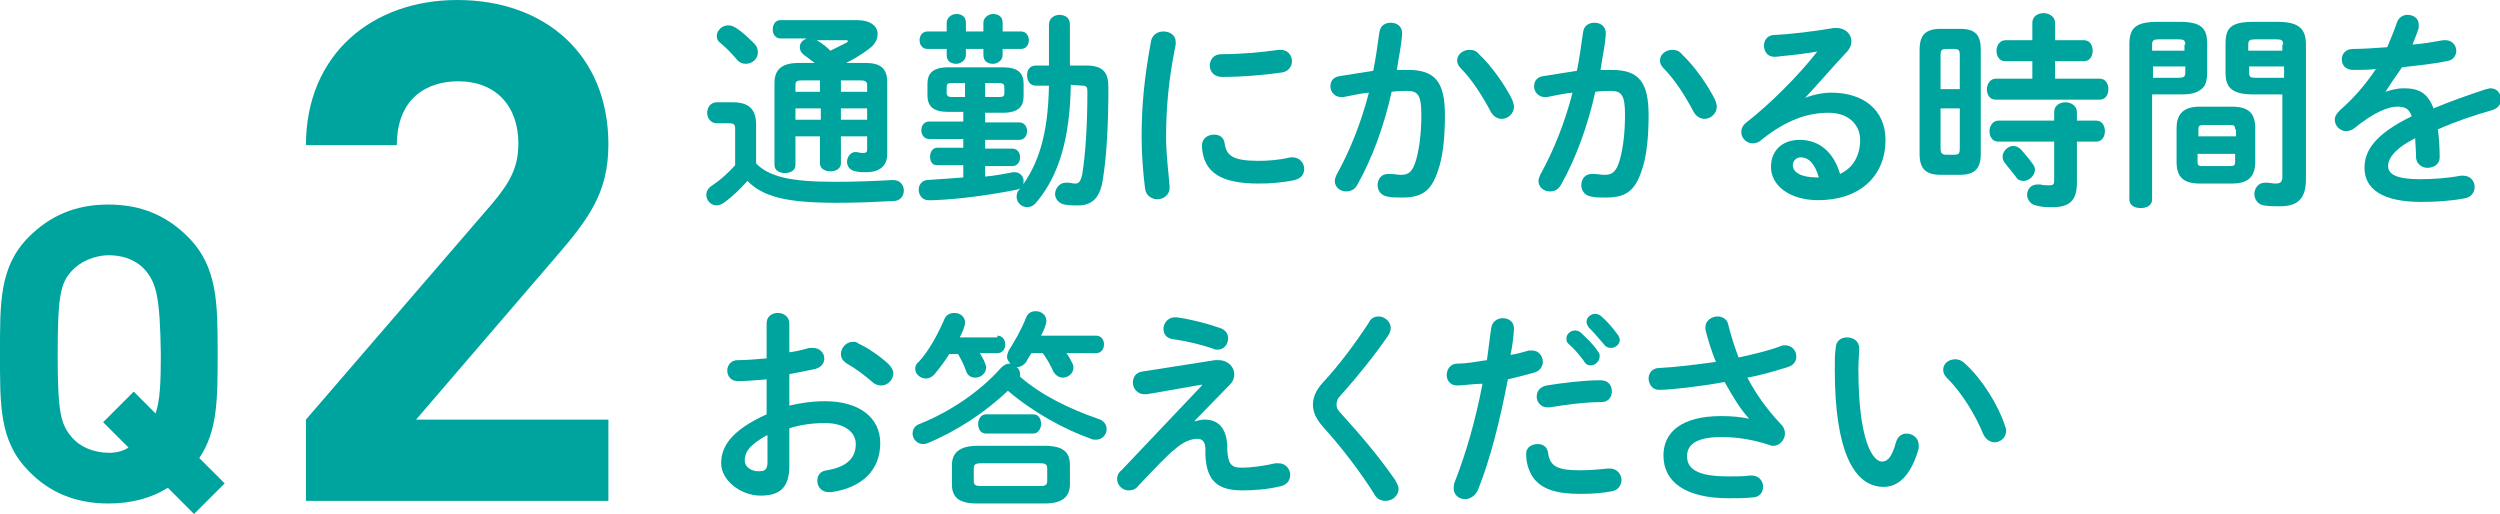
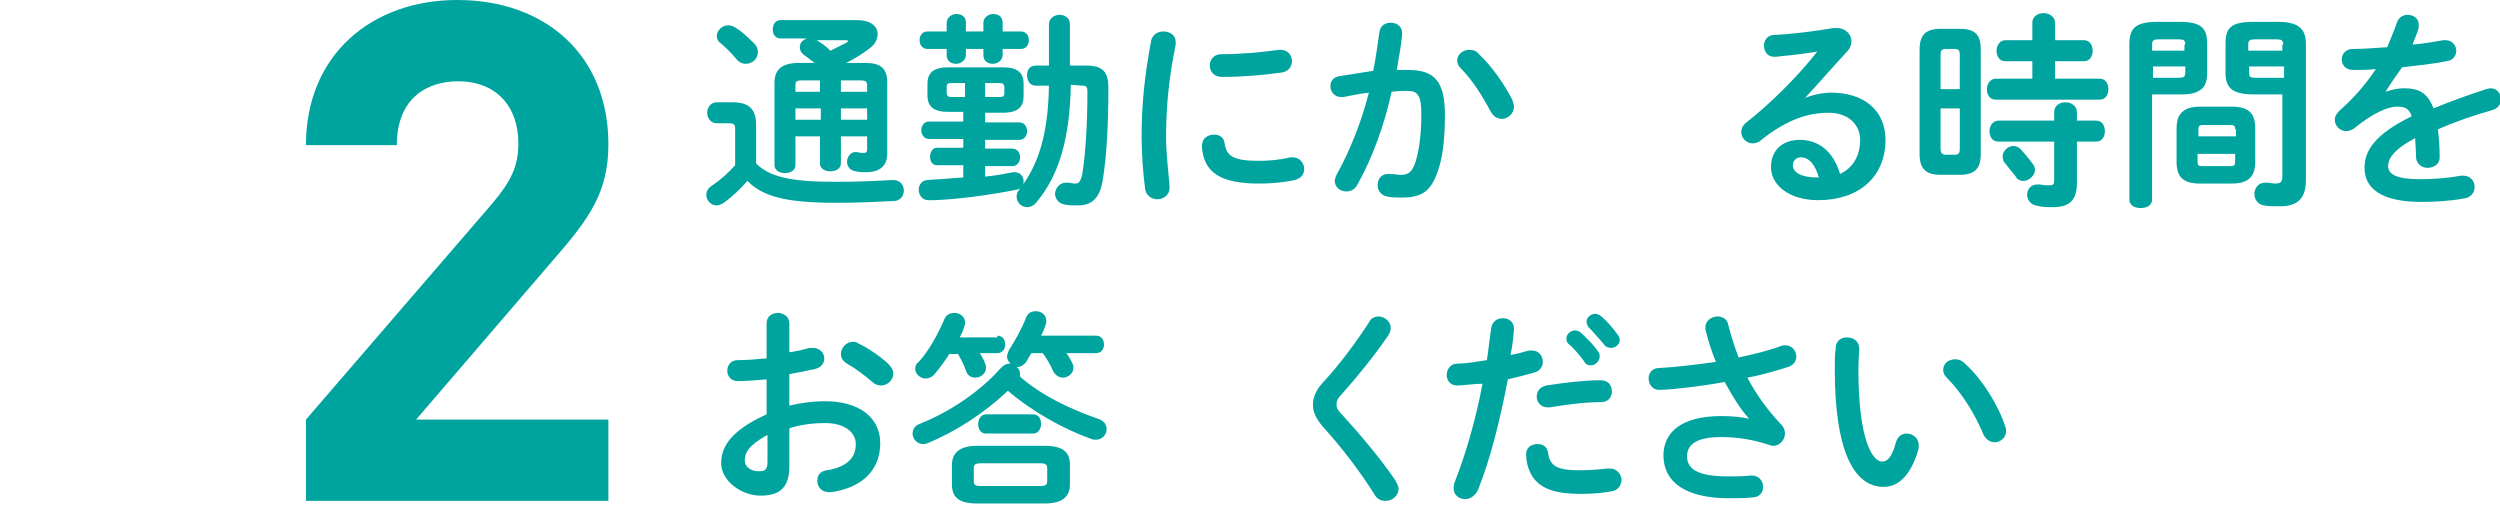
<svg xmlns="http://www.w3.org/2000/svg" version="1.1" id="レイヤー_1" x="0px" y="0px" viewBox="0 0 286 58.8" style="enable-background:new 0 0 286 58.8;" xml:space="preserve">
  <style type="text/css">
	.st0{fill:#00A49F;}
</style>
  <g>
    <g>
      <g>
        <path class="st0" d="M86.5,18.7c1.5,1.5,3.8,2.1,9.1,2.1c2.5,0,4.6-0.1,6.4-0.2h0.2c0.8,0,1.2,0.6,1.2,1.2c0,0.6-0.4,1.2-1.2,1.2     c-1.9,0.1-4,0.2-6.5,0.2c-5.8,0-8.4-0.7-10.2-2.5c-0.8,0.9-1.7,1.8-2.7,2.5c-0.3,0.2-0.6,0.3-0.8,0.3c-0.7,0-1.2-0.6-1.2-1.2     c0-0.4,0.2-0.8,0.7-1.1c0.9-0.6,1.8-1.4,2.6-2.3v-4.2c0-0.4-0.1-0.6-0.7-0.6H82c-0.7,0-1.1-0.6-1.1-1.2c0-0.6,0.4-1.2,1.1-1.2     h1.8c1.9,0,2.7,0.8,2.7,2.6V18.7z M86.3,5c0.3,0.3,0.4,0.6,0.4,1c0,0.7-0.6,1.3-1.4,1.3c-0.4,0-0.8-0.2-1.1-0.6     c-0.6-0.7-1.1-1.2-1.8-1.8C82.1,4.7,82,4.4,82,4.1c0-0.6,0.6-1.2,1.3-1.2c0.3,0,0.6,0.1,0.9,0.3C85,3.7,85.7,4.4,86.3,5z      M96.2,15.6v3.1c0,0.6-0.6,0.9-1.2,0.9c-0.6,0-1.2-0.3-1.2-0.9v-3.1H91v3.3c0,0.6-0.6,0.9-1.2,0.9s-1.2-0.3-1.2-0.9V9.5     c0-1.6,0.9-2.3,2.8-2.3h1.8c-0.4-0.3-0.8-0.6-1.2-0.9c-0.4-0.3-0.5-0.6-0.5-0.9c0-0.5,0.3-0.8,0.8-1h-3c-0.6,0-0.9-0.5-0.9-1     c0-0.6,0.3-1.1,0.9-1.1H98c1.6,0,2.4,0.7,2.4,1.6c0,0.6-0.3,1.2-1,1.7c-0.8,0.6-1.6,1.1-2.6,1.6H99c1.7,0,2.5,0.6,2.5,2.2v8.2     c0,1.4-0.9,2.1-2.4,2.1c-0.4,0-0.8,0-1.2-0.1c-0.7-0.1-1-0.6-1-1.1c0-0.5,0.4-1.1,0.9-1.1H98c0.1,0,0.4,0.1,0.7,0.1     c0.4,0,0.5-0.1,0.5-0.4v-1.5H96.2z M91.7,9.2c-0.5,0-0.7,0.1-0.7,0.5v0.8h2.8V9.2H91.7z M93.9,13.7v-1.3H91v1.3H93.9z M93.1,4.5     c0.2,0,0.3,0.1,0.5,0.2c0.5,0.3,1,0.7,1.4,1.1c0.6-0.3,1.2-0.6,1.8-0.9c0.1-0.1,0.2-0.1,0.2-0.2c0-0.1-0.1-0.1-0.3-0.1H93.1z      M99.2,9.7c0-0.4-0.3-0.5-0.7-0.5h-2.3v1.3h3V9.7z M99.2,12.4h-3v1.3h3V12.4z" />
        <path class="st0" d="M108.5,12.8c-1.7,0-2.4-0.6-2.4-1.9V9.6c0-1.2,0.6-1.9,2.4-1.9h6.2c1.7,0,2.4,0.6,2.4,1.9V11     c0,1.2-0.6,1.9-2.4,1.9h-2v1.1h3.9c0.6,0,0.9,0.5,0.9,1c0,0.5-0.3,1-0.9,1h-3.9v1h3.1c0.6,0,0.9,0.5,0.9,1c0,0.5-0.3,1-0.9,1     h-3.1v1.2c1.1-0.1,2.2-0.3,3.2-0.5c0.1,0,0.2,0,0.2,0c0.6,0,1,0.5,1,1c0,0.5-0.2,0.9-0.8,1c-3,0.6-6.6,1.1-9.5,1.2     c-0.2,0-0.5,0-0.6,0c-0.7,0-1.1-0.6-1.1-1.2c0-0.5,0.3-1,0.9-1.1c1.3-0.1,2.8-0.2,4.2-0.3v-1.4h-3c-0.6,0-0.8-0.5-0.8-1     c0-0.5,0.3-1,0.8-1h3v-1h-3.9c-0.6,0-0.9-0.5-0.9-1c0-0.5,0.3-1,0.9-1h3.9v-1.1H108.5z M108.3,2.6c0-0.6,0.6-1,1.1-1     c0.6,0,1.1,0.3,1.1,1v1h2v-1c0-0.6,0.6-1,1.1-1c0.6,0,1.1,0.3,1.1,1v1h2.1c0.6,0,0.9,0.5,0.9,1c0,0.5-0.3,1-0.9,1h-2.1v0.7     c0,0.6-0.6,1-1.1,1c-0.6,0-1.1-0.3-1.1-1V5.6h-2v0.7c0,0.6-0.6,1-1.1,1c-0.6,0-1.1-0.3-1.1-1V5.6h-2.2c-0.6,0-0.9-0.5-0.9-1     c0-0.5,0.3-1,0.9-1h2.2V2.6z M110.4,11.1V9.5h-1.5c-0.5,0-0.6,0.1-0.6,0.5v0.6c0,0.4,0.2,0.5,0.6,0.5H110.4z M114.3,11.1     c0.5,0,0.6-0.1,0.6-0.5V10c0-0.3-0.1-0.5-0.6-0.5h-1.6v1.6H114.3z M122.5,9.7c-0.1,6-1.3,10.3-3.9,13.4c-0.3,0.4-0.7,0.6-1.1,0.6     c-0.6,0-1.2-0.5-1.2-1.2c0-0.3,0.1-0.6,0.3-0.8c2.2-2.8,3.3-6.3,3.4-11.9l-1.5,0c-0.7,0-1-0.6-1-1.2c0-0.6,0.3-1.1,1-1.1l1.5,0     V2.8c0-0.7,0.6-1.1,1.2-1.1c0.6,0,1.2,0.3,1.2,1.1v4.7l1.7,0h0.2c2,0,2.5,0.9,2.5,2.5c0,4.2-0.2,7.8-0.6,10.3     c-0.3,2.4-1.3,3.2-2.9,3.2c-0.6,0-1,0-1.5-0.1c-0.7-0.1-1.1-0.7-1.1-1.2c0-0.6,0.5-1.3,1.2-1.3c0.1,0,0.2,0,0.3,0     c0.3,0,0.5,0.1,0.8,0.1c0.4,0,0.6-0.2,0.8-1c0.4-2.4,0.6-5.9,0.6-9.6c0-0.4-0.1-0.6-0.6-0.6L122.5,9.7z" />
        <path class="st0" d="M133.1,3.6c0.7,0,1.4,0.4,1.4,1.2c0,0.1,0,0.2,0,0.3c-0.8,3.9-1.1,7.2-1.1,10.6c0,2,0.3,4.2,0.4,5.6     c0,0.1,0,0.1,0,0.2c0,0.8-0.7,1.3-1.4,1.3c-0.6,0-1.3-0.4-1.4-1.2c-0.2-1.5-0.4-3.9-0.4-5.9c0-3.6,0.3-6.8,1.1-11.1     C131.9,3.9,132.5,3.6,133.1,3.6z M144,18.4c1.1,0,2.4-0.1,3.6-0.4c0.1,0,0.2,0,0.3,0c0.8,0,1.3,0.7,1.3,1.3     c0,0.6-0.3,1.1-1.1,1.3c-1.4,0.3-2.8,0.4-4.1,0.4c-4.4,0-6.3-1.3-6.5-4.2v-0.1c0-0.9,0.7-1.3,1.4-1.3c0.6,0,1.1,0.3,1.2,1     C140.3,17.8,141,18.4,144,18.4z M146.5,5.7c0.8,0,1.3,0.6,1.3,1.3c0,0.6-0.4,1.2-1.2,1.3c-2.1,0.3-4.5,0.5-6.8,0.5     c-0.9,0-1.4-0.6-1.4-1.3c0-0.6,0.4-1.3,1.3-1.3c2.2,0,4.5-0.2,6.6-0.5H146.5z" />
        <path class="st0" d="M155.3,21.1c-0.3,0.6-0.8,0.8-1.3,0.8c-0.7,0-1.3-0.5-1.3-1.2c0-0.2,0.1-0.5,0.2-0.7     c1.5-2.7,2.8-5.9,3.7-9.4c-1,0.1-1.9,0.3-2.9,0.5c-0.1,0-0.2,0-0.3,0c-0.7,0-1.2-0.6-1.2-1.2c0-0.6,0.3-1.1,1.1-1.2     c1.2-0.2,2.5-0.4,3.8-0.6c0.3-1.5,0.5-3,0.7-4.4c0.1-0.8,0.7-1.1,1.3-1.1c0.7,0,1.3,0.4,1.3,1.2v0.2c-0.1,1.3-0.4,2.6-0.6,4     c0.5,0,0.9,0,1.3,0c3.1,0,4.2,1.4,4.2,5.2c0,2.3-0.2,4.3-0.6,5.7c-0.8,2.8-1.8,3.7-4.3,3.7c-0.6,0-1.2,0-1.6-0.1     c-0.8-0.1-1.2-0.7-1.2-1.3c0-0.7,0.4-1.3,1.2-1.3c0,0,0.1,0,0.2,0c0.5,0,0.8,0.1,1.3,0.1c0.8,0,1.3-0.3,1.7-1.7     c0.4-1.4,0.6-3.2,0.6-5.2c0-2.2-0.4-2.7-1.6-2.7c-0.5,0-1.1,0-1.8,0.1C158.4,14.2,157,18.1,155.3,21.1z M173,11.4     c0.1,0.3,0.2,0.6,0.2,0.8c0,0.8-0.7,1.4-1.4,1.4c-0.5,0-1-0.3-1.3-0.9c-0.9-1.7-2.1-3.6-3.4-4.9c-0.3-0.3-0.4-0.6-0.4-0.9     c0-0.7,0.7-1.2,1.4-1.2c0.4,0,0.8,0.1,1.1,0.5C170.7,7.6,172.2,9.8,173,11.4z" />
-         <path class="st0" d="M178.6,21.1c-0.3,0.6-0.8,0.8-1.3,0.8c-0.7,0-1.3-0.5-1.3-1.2c0-0.2,0.1-0.5,0.2-0.7     c1.5-2.7,2.8-5.9,3.7-9.4c-1,0.1-1.9,0.3-2.9,0.5c-0.1,0-0.2,0-0.3,0c-0.7,0-1.2-0.6-1.2-1.2c0-0.6,0.3-1.1,1.1-1.2     c1.2-0.2,2.5-0.4,3.8-0.6c0.3-1.5,0.5-3,0.7-4.4c0.1-0.8,0.7-1.1,1.3-1.1c0.7,0,1.3,0.4,1.3,1.2v0.2c-0.1,1.3-0.4,2.6-0.6,4     c0.5,0,0.9,0,1.3,0c3.1,0,4.2,1.4,4.2,5.2c0,2.3-0.2,4.3-0.6,5.7c-0.8,2.8-1.8,3.7-4.3,3.7c-0.6,0-1.2,0-1.6-0.1     c-0.8-0.1-1.2-0.7-1.2-1.3c0-0.7,0.4-1.3,1.2-1.3c0,0,0.1,0,0.2,0c0.5,0,0.8,0.1,1.3,0.1c0.8,0,1.3-0.3,1.7-1.7     c0.4-1.4,0.6-3.2,0.6-5.2c0-2.2-0.4-2.7-1.6-2.7c-0.5,0-1.1,0-1.8,0.1C181.7,14.2,180.3,18.1,178.6,21.1z M196.2,11.4     c0.1,0.3,0.2,0.6,0.2,0.8c0,0.8-0.7,1.4-1.4,1.4c-0.5,0-1-0.3-1.3-0.9c-0.9-1.7-2.1-3.6-3.4-4.9c-0.3-0.3-0.4-0.6-0.4-0.9     c0-0.7,0.7-1.2,1.4-1.2c0.4,0,0.8,0.1,1.1,0.5C193.9,7.6,195.4,9.8,196.2,11.4z" />
        <path class="st0" d="M206.5,11.2c1-0.4,2.1-0.6,3-0.6c3.7,0,6.2,2,6.2,5.4c0,4.2-3,6.9-7.7,6.9c-3.3,0-5.4-1.7-5.4-3.8     c0-1.8,1.2-3.1,3.3-3.1c2.3,0,3.9,1.5,4.6,3.9c1.5-0.7,2.3-2.1,2.3-3.9c0-1.7-1.3-3.1-3.6-3.1c-2.4,0-4.8,0.8-7.7,3.1     c-0.3,0.3-0.7,0.4-1,0.4c-0.7,0-1.3-0.6-1.3-1.3c0-0.4,0.2-0.8,0.6-1.1c2.8-2.2,5.9-5.3,8.1-8.1c-1.2,0.2-2.7,0.4-3.9,0.5     c-0.1,0-0.7,0.1-1,0.1c-0.8,0-1.2-0.6-1.2-1.3c0-0.6,0.4-1.2,1.2-1.2c1.9-0.1,4.5-0.4,6.8-0.8c0.1,0,0.2,0,0.3,0     c1,0,1.7,0.7,1.7,1.5c0,0.4-0.1,0.7-0.4,1.1C209.8,7.5,208,9.6,206.5,11.2L206.5,11.2z M208.1,20.4c-0.4-1.5-1.1-2.4-2.1-2.4     c-0.5,0-0.9,0.4-0.9,0.9c0,0.8,0.9,1.4,2.8,1.4H208.1z" />
        <path class="st0" d="M222,20c-1.7,0-2.4-0.7-2.4-2.4V5.7c0-1.7,0.7-2.4,2.4-2.4h2.2c1.8,0,2.4,0.7,2.4,2.4v11.9     c0,1.7-0.7,2.4-2.4,2.4H222z M224.2,6.3c0-0.5-0.1-0.7-0.6-0.7h-1c-0.5,0-0.6,0.2-0.6,0.7v3.9h2.2V6.3z M223.6,17.7     c0.5,0,0.6-0.2,0.6-0.7v-4.6h-2.2V17c0,0.4,0.1,0.7,0.6,0.7H223.6z M232.5,7h-3.1c-0.7,0-1-0.6-1-1.2c0-0.6,0.4-1.2,1-1.2h3.1v-2     c0-0.7,0.6-1.1,1.3-1.1c0.6,0,1.3,0.4,1.3,1.1v2h3.3c0.7,0,1,0.6,1,1.2c0,0.6-0.3,1.2-1,1.2h-3.3V9h5.1c0.7,0,1,0.6,1,1.2     c0,0.6-0.3,1.2-1,1.2h-11.9c-0.7,0-1-0.6-1-1.2c0-0.6,0.4-1.2,1-1.2h4.2V7z M228.6,16.2c-0.7,0-1-0.6-1-1.2c0-0.6,0.4-1.2,1-1.2     h6.4v-1c0-0.7,0.6-1.1,1.3-1.1c0.6,0,1.3,0.4,1.3,1.1v1h2.2c0.7,0,1,0.6,1,1.2c0,0.6-0.3,1.2-1,1.2h-2.2v4.7     c0,2.1-0.9,2.8-2.8,2.8c-0.7,0-1.2,0-1.9-0.2c-0.6-0.1-1-0.7-1-1.2c0-0.6,0.4-1.2,1.2-1.2c0.1,0,0.2,0,0.3,0     c0.4,0.1,0.6,0.1,1,0.1c0.5,0,0.6-0.1,0.6-0.6v-4.4H228.6z M232.5,18.7c0.2,0.2,0.3,0.5,0.3,0.7c0,0.7-0.7,1.3-1.3,1.3     c-0.3,0-0.7-0.1-0.9-0.5c-0.4-0.5-0.8-1-1.2-1.5c-0.2-0.2-0.3-0.5-0.3-0.8c0-0.6,0.6-1.2,1.2-1.2c0.3,0,0.6,0.1,0.9,0.4     C231.6,17.6,232.1,18.1,232.5,18.7z" />
        <path class="st0" d="M246.2,10.8v12c0,0.7-0.6,1-1.3,1c-0.7,0-1.3-0.3-1.3-1V5.1c0-1.8,0.6-2.6,3.2-2.6h2.6     c2.5,0,3.1,0.8,3.1,2.5v3.3c0,0.7-0.1,1.6-0.8,2c-0.7,0.5-1.6,0.5-2.4,0.5H246.2z M250,5.1c0-0.5-0.2-0.6-0.8-0.6H247     c-0.6,0-0.8,0.1-0.8,0.6v0.7h3.7V5.1z M249.2,8.9c0.6,0,0.8-0.1,0.8-0.6V7.6h-3.7v1.3H249.2z M251.7,21c-2,0-2.7-0.8-2.7-2.5     v-3.8c0-1.7,0.8-2.5,2.7-2.5h3.6c2,0,2.7,0.8,2.7,2.5v3.8c0,1.9-1,2.5-2.7,2.5H251.7z M255.7,14.8c0-0.4-0.1-0.5-0.6-0.5h-3     c-0.5,0-0.6,0.1-0.6,0.5v0.8h4.3V14.8z M255.1,19c0.5,0,0.6-0.1,0.6-0.5v-0.9h-4.3v0.9c0,0.5,0.2,0.5,0.6,0.5H255.1z M257.8,10.8     c-2.5,0-3.2-0.8-3.2-2.5V5c0-1.8,0.6-2.5,3.2-2.5h2.8c2.5,0,3.2,0.9,3.2,2.6v15.4c0,2.3-1,3.1-3,3.1c-0.6,0-1.2,0-1.8-0.1     c-0.7-0.1-1.1-0.7-1.1-1.3c0-0.6,0.4-1.3,1.2-1.3c0.1,0,0.1,0,0.2,0c0.4,0,0.7,0.1,1,0.1c0.6,0,0.8-0.2,0.8-0.8v-9.4H257.8z      M261.2,5.1c0-0.5-0.2-0.6-0.8-0.6H258c-0.6,0-0.8,0.1-0.8,0.6v0.7h3.9V5.1z M261.2,7.6h-3.9v0.7c0,0.5,0.1,0.6,0.8,0.6h3.2V7.6z     " />
        <path class="st0" d="M272.9,10.5c0.6-0.2,1.3-0.4,2.1-0.4c1.7,0,2.7,0.5,3.4,2.3c1.9-0.8,3.9-1.5,6-2.2c0.2,0,0.3-0.1,0.5-0.1     c0.8,0,1.2,0.6,1.2,1.3c0,0.5-0.3,1-1,1.2c-2.1,0.6-4.2,1.3-6.2,2.2c0.1,0.9,0.2,1.9,0.2,3.2c0,0.8-0.7,1.2-1.4,1.2     c-0.6,0-1.2-0.4-1.3-1.1c0-0.9-0.1-1.7-0.1-2.3c-2.5,1.3-3.1,2.4-3.1,3.2c0,0.9,0.9,1.5,3.6,1.5c1.5,0,3.1-0.1,4.7-0.4     c0.1,0,0.2,0,0.3,0c0.8,0,1.3,0.6,1.3,1.3c0,0.6-0.4,1.2-1.2,1.3c-1.6,0.3-3.3,0.4-4.9,0.4c-4.5,0-6.5-1.5-6.5-3.9     c0-1.9,1.1-3.8,5.4-5.9c-0.3-0.9-0.8-1.1-1.7-1.1c-0.9,0-2.6,0.6-4.9,2.5c-0.3,0.2-0.6,0.3-0.9,0.3c-0.7,0-1.3-0.6-1.3-1.3     c0-0.4,0.2-0.7,0.6-1.1c1.5-1.3,2.9-2.9,4.1-4.7c-0.9,0.1-1.8,0.1-2.6,0.1c-0.9,0-1.3-0.6-1.3-1.2c0-0.6,0.4-1.2,1.3-1.2     c1.1,0,2.5-0.1,3.9-0.2c0.4-1,0.8-1.9,1.1-2.8c0.2-0.6,0.7-0.9,1.2-0.9c0.7,0,1.3,0.4,1.3,1.1c0,0.1,0,0.2,0,0.4     c-0.2,0.7-0.5,1.3-0.7,1.9c1.2-0.1,2.4-0.3,3.5-0.5c0.1,0,0.2,0,0.3,0c0.7,0,1.2,0.6,1.2,1.2c0,0.5-0.3,1.1-1.1,1.2     c-1.5,0.3-3.3,0.5-5.1,0.7C274,8.8,273.4,9.7,272.9,10.5L272.9,10.5z" />
        <path class="st0" d="M90.3,46.4c1.3-0.3,2.6-0.5,4.1-0.5c3.8,0,6.3,1.8,6.3,4.8c0,3.1-2.1,5.1-5.6,5.6c-0.1,0-0.2,0-0.3,0     c-0.8,0-1.3-0.6-1.3-1.3c0-0.6,0.3-1.1,1.1-1.2c2.4-0.4,3.3-1.5,3.3-3c0-1.3-1.2-2.4-3.5-2.4c-1.5,0-2.9,0.2-4.1,0.6v4.3     c0,2.5-1.1,3.4-3.3,3.4c-2.2,0-4.5-1.7-4.5-3.7c0-1.8,1-3.7,5.2-5.6v-4c-1.2,0.1-2.4,0.2-3.3,0.2c-0.8,0-1.2-0.6-1.2-1.2     c0-0.6,0.4-1.2,1.2-1.2c1,0,2.1-0.1,3.3-0.2V37c0-0.8,0.6-1.2,1.3-1.2c0.6,0,1.3,0.4,1.3,1.2v3.3c0.8-0.1,1.6-0.3,2.3-0.5     c0.1,0,0.3,0,0.4,0c0.8,0,1.3,0.6,1.3,1.2c0,0.5-0.3,1-1,1.2c-0.9,0.2-1.9,0.4-3,0.6V46.4z M87.7,49.8c-2.1,1.2-2.5,2-2.5,2.9     c0,0.8,0.9,1.3,1.8,1.2c0.7,0,0.8-0.5,0.8-1.1V49.8z M101.6,41.6c0.4,0.4,0.6,0.8,0.6,1.1c0,0.7-0.6,1.4-1.4,1.4     c-0.3,0-0.7-0.1-1-0.4c-0.8-0.7-2-1.6-2.9-2.1c-0.5-0.3-0.7-0.7-0.7-1.1c0-0.7,0.6-1.4,1.4-1.4c0.2,0,0.4,0,0.6,0.2     C99.3,39.8,100.6,40.7,101.6,41.6z" />
        <path class="st0" d="M125.4,38.4c0.6,0,0.9,0.5,0.9,1c0,0.5-0.3,1-0.9,1H122c0.3,0.4,0.5,0.8,0.7,1.2c0.1,0.2,0.1,0.4,0.1,0.5     c0,0.6-0.6,1.1-1.2,1.1c-0.4,0-0.8-0.2-1.1-0.7c-0.3-0.7-0.7-1.4-1.2-2.1h-1.3c-0.2,0.3-0.4,0.6-0.6,1c-0.3,0.4-0.7,0.6-1.1,0.6     h0c0.3,0.2,0.4,0.5,0.4,0.9c0,0.1,0,0.1,0,0.2c2.4,2.1,5.7,3.7,8.9,4.8c0.7,0.2,1,0.7,1,1.2c0,0.6-0.5,1.2-1.2,1.2     c-0.2,0-0.4,0-0.6-0.1c-3.1-1.1-6.7-3.1-9.5-5.5c-2.6,2.5-6,4.7-9.2,6c-0.2,0.1-0.4,0.1-0.5,0.1c-0.7,0-1.2-0.6-1.2-1.2     c0-0.4,0.2-0.9,0.8-1.1c3.5-1.4,6.9-3.7,9.3-6.4c0.3-0.3,0.6-0.5,1-0.5h0.1c-0.2-0.2-0.4-0.5-0.4-0.8c0-0.2,0.1-0.4,0.2-0.7     c0.7-1.1,1.4-2.3,2-3.8c0.2-0.5,0.6-0.7,1.1-0.7c0.6,0,1.2,0.4,1.2,1.1c0,0.1,0,0.3-0.1,0.5c-0.1,0.4-0.3,0.8-0.5,1.2H125.4z      M114.1,38.4c0.6,0,0.9,0.5,0.9,1c0,0.5-0.3,1-0.9,1h-2c0.2,0.4,0.5,0.8,0.6,1.2c0.1,0.2,0.1,0.3,0.1,0.5c0,0.6-0.6,1.1-1.2,1.1     c-0.5,0-0.9-0.2-1.1-0.8c-0.2-0.6-0.5-1.2-0.9-1.9h-1c-0.5,0.8-1.1,1.6-1.6,2.2c-0.3,0.4-0.7,0.6-1.1,0.6c-0.6,0-1.2-0.5-1.2-1.1     c0-0.3,0.1-0.6,0.4-0.8c1.2-1.3,2.2-3.2,2.9-4.8c0.2-0.6,0.7-0.8,1.2-0.8c0.6,0,1.2,0.4,1.2,1.1c0,0.1,0,0.3-0.1,0.5     c-0.1,0.4-0.3,0.8-0.5,1.2H114.1z M111.8,57.6c-2.1,0-2.9-0.7-2.9-2.2v-2.2c0-1.4,0.9-2.2,2.9-2.2h7.7c2.1,0,2.9,0.7,2.9,2.2v2.2     c0,1.8-1.4,2.2-2.9,2.2H111.8z M119,55.6c0.7,0,0.8-0.2,0.8-0.6v-1.4c0-0.4-0.1-0.6-0.8-0.6h-6.8c-0.7,0-0.8,0.2-0.8,0.6V55     c0,0.5,0.2,0.6,0.8,0.6H119z M112.8,49.6c-0.6,0-0.9-0.5-0.9-1.1c0-0.5,0.3-1.1,0.9-1.1h5.4c0.6,0,0.9,0.5,0.9,1.1     c0,0.5-0.3,1.1-0.9,1.1H112.8z" />
-         <path class="st0" d="M139,41.2c0.1,0,0.2,0,0.4,0c1.1,0,1.8,0.8,1.8,1.6c0,0.4-0.1,0.8-0.5,1.2l-4,4.1l0,0.1     c0.4-0.1,0.7-0.2,1.1-0.2c1.6,0,2.5,1,2.6,3l0,0.5c0.1,1.5,0.4,2,1.6,2c1.2,0,2.6-0.2,3.9-0.5c0.1,0,0.3,0,0.4,0     c0.8,0,1.3,0.7,1.3,1.3c0,0.6-0.3,1.1-1,1.3c-1.6,0.4-3.2,0.5-4.5,0.5c-2.8,0-4.1-1.1-4.2-4.1l0-0.6c0-0.9-0.4-1.2-0.9-1.2     c-0.7,0-1.6,0.3-2.6,1.2c-0.9,0.7-2.2,2.1-4.2,4.2c-0.3,0.4-0.7,0.5-1.1,0.5c-0.7,0-1.3-0.6-1.3-1.3c0-0.3,0.1-0.7,0.5-1l9.2-9.7     l0-0.1l-6.3,1.1c-0.1,0-0.2,0-0.3,0c-0.8,0-1.3-0.7-1.3-1.3c0-0.6,0.3-1.2,1.1-1.3L139,41.2z M139.5,37.5c0.7,0.2,1,0.7,1,1.2     c0,0.7-0.5,1.3-1.2,1.3c-0.2,0-0.3,0-0.5-0.1c-1.4-0.5-3.2-0.9-4.6-1.1c-0.8-0.1-1.1-0.6-1.1-1.2c0-0.6,0.5-1.3,1.3-1.3     c0.1,0,0.2,0,0.2,0C136.1,36.5,138.1,37,139.5,37.5z" />
        <path class="st0" d="M157.7,36.2c0.7,0,1.4,0.6,1.4,1.3c0,0.3-0.1,0.6-0.3,0.9c-1.5,2.2-3.6,4.8-5.4,6.8     c-0.4,0.4-0.5,0.7-0.5,1.1c0,0.4,0.2,0.7,0.6,1.1c2.1,2.3,4.3,4.9,6.1,7.5c0.2,0.4,0.4,0.7,0.4,1c0,0.8-0.7,1.4-1.5,1.4     c-0.5,0-1-0.2-1.3-0.8c-1.5-2.4-3.7-5.3-5.7-7.5c-0.9-1-1.3-1.8-1.3-2.7c0-0.8,0.3-1.6,1.1-2.5c1.8-1.9,3.8-4.6,5.3-6.9     C156.8,36.4,157.3,36.2,157.7,36.2z" />
        <path class="st0" d="M166.7,44.1c-0.8,0-1.2-0.6-1.2-1.2c0-0.6,0.4-1.3,1.2-1.3c1,0,2.1-0.2,3.4-0.4c0.2-1.3,0.3-2.4,0.5-3.7     c0.1-0.7,0.7-1.1,1.3-1.1c0.7,0,1.3,0.4,1.3,1.2v0.1c-0.1,1.2-0.2,2-0.4,2.9c0.7-0.1,1.4-0.3,2.1-0.5c0.1,0,0.2,0,0.4,0     c0.7,0,1.2,0.6,1.2,1.3c0,0.5-0.3,1-0.9,1.2c-1.1,0.3-2.2,0.6-3.1,0.8c-0.9,4.7-2,9.1-3.4,12.6c-0.3,0.7-0.9,1.1-1.5,1.1     c-0.7,0-1.3-0.5-1.3-1.2c0-0.2,0-0.4,0.1-0.7c1.3-3.3,2.4-7.1,3.2-11.3C168.7,43.9,167.3,44.1,166.7,44.1z M175.9,50.8     c0.6,0,1.1,0.3,1.2,1c0.2,1.5,1,2,3.6,2c1.2,0,2.3-0.1,3.2-0.2c0.1,0,0.2,0,0.3,0c0.8,0,1.3,0.7,1.3,1.3c0,0.6-0.4,1.2-1.1,1.3     c-1,0.2-2.2,0.3-3.6,0.3c-2.9,0-4.3-0.6-5.2-1.6c-0.6-0.7-1-1.8-1-2.8C174.5,51.2,175.2,50.8,175.9,50.8z M183.1,43.5     c0.9,0,1.3,0.6,1.3,1.3c0,0.6-0.4,1.2-1.2,1.2c-1.9,0-4.1,0.3-5.9,0.6c-0.1,0-0.2,0-0.3,0c-0.7,0-1.2-0.6-1.2-1.2     c0-0.6,0.3-1.1,1.1-1.3C178.8,43.8,181.2,43.5,183.1,43.5z M179.2,38.7c0-0.5,0.5-0.9,1-0.9c0.2,0,0.5,0.1,0.7,0.3     c0.6,0.6,1.4,1.3,1.9,2.1c0.2,0.2,0.2,0.4,0.2,0.6c0,0.5-0.5,1-1,1c-0.3,0-0.6-0.1-0.8-0.5c-0.6-0.8-1.2-1.5-1.8-2     C179.2,39.1,179.2,38.9,179.2,38.7z M181.5,36.8c0-0.5,0.5-0.9,1-0.9c0.2,0,0.5,0.1,0.7,0.3c0.6,0.5,1.3,1.3,1.8,2     c0.2,0.2,0.3,0.5,0.3,0.7c0,0.5-0.5,0.9-1,0.9c-0.3,0-0.6-0.1-0.8-0.4c-0.6-0.7-1.2-1.4-1.8-2C181.6,37.2,181.5,37,181.5,36.8z" />
        <path class="st0" d="M200.1,47.9c-1.1-1.2-1.9-2.6-2.8-4.2c-2.7,0.5-6.2,0.9-7.5,0.9c-0.8,0-1.2-0.7-1.2-1.3     c0-0.6,0.4-1.2,1.2-1.2c2-0.1,4.3-0.4,6.5-0.7c-0.5-1.2-0.9-2.5-1.2-3.7c0-0.1,0-0.2,0-0.3c0-0.7,0.7-1.2,1.4-1.2     c0.5,0,1.1,0.3,1.2,0.9c0.3,1.2,0.7,2.5,1.2,3.8c1.8-0.4,3.5-0.8,4.8-1.3c0.2-0.1,0.4-0.1,0.5-0.1c0.8,0,1.3,0.6,1.3,1.3     c0,0.5-0.3,1-1,1.2c-1.3,0.4-2.9,0.9-4.6,1.2c0.9,1.7,2.1,3.5,3.9,5.4c0.3,0.3,0.4,0.7,0.4,1c0,0.7-0.6,1.4-1.3,1.4     c-0.1,0-0.3,0-0.5-0.1c-1.8-0.6-3.6-0.9-5.5-0.9c-2.9,0-3.9,0.9-3.9,2.2c0,1.4,1.1,2.3,4.7,2.3c1,0,1.8,0,2.5-0.1h0.2     c0.8,0,1.3,0.6,1.3,1.3c0,0.6-0.4,1.2-1.2,1.2c-0.8,0.1-1.7,0.1-2.7,0.1c-4.9,0-7.5-1.8-7.5-4.9c0-2.6,2-4.5,6.6-4.5     C198.2,47.6,199.1,47.7,200.1,47.9L200.1,47.9z" />
        <path class="st0" d="M211.3,38.6c0.7,0,1.4,0.4,1.4,1.3c0,0.3-0.1,1.5-0.1,2.3c0,8.4,1.7,10.6,2.7,10.6c0.6,0,1.1-0.4,1.6-2.2     c0.2-0.7,0.7-1,1.2-1c0.7,0,1.4,0.5,1.4,1.3c0,0.1,0,0.3,0,0.4c-0.9,3.2-2.4,4.4-4,4.4c-3.5,0-5.6-4.3-5.6-13.4     c0-1.1,0-1.8,0.1-2.4C210,39,210.6,38.6,211.3,38.6z M229.4,48.8c0.1,0.2,0.1,0.4,0.1,0.5c0,0.8-0.7,1.3-1.3,1.3     c-0.5,0-1-0.3-1.3-0.9c-0.9-2.2-2.4-4.7-4.2-6.5c-0.3-0.3-0.4-0.6-0.4-0.9c0-0.7,0.6-1.2,1.4-1.2c0.3,0,0.7,0.1,1.1,0.5     C226.7,43.3,228.6,46.3,229.4,48.8z" />
      </g>
    </g>
    <g>
      <g>
        <g>
-           <path class="st0" d="M22.2,58.8l-3-3c-1.9,1.2-4.2,1.8-6.8,1.8c-3.8,0-6.8-1.3-9.1-3.7C-0.1,50.5,0,46.3,0,40.5      s-0.1-10,3.3-13.4c2.4-2.4,5.3-3.7,9.1-3.7s6.7,1.3,9.1,3.7c3.4,3.4,3.4,7.6,3.4,13.4c0,5.1,0,8.8-2.1,11.9l2.9,2.9L22.2,58.8z       M16.7,31c-0.9-1.1-2.4-1.8-4.2-1.8S9.1,30,8.2,31c-1.3,1.4-1.6,3-1.6,9.5s0.3,8,1.6,9.5c0.9,1.1,2.5,1.8,4.3,1.8      c0.8,0,1.6-0.2,2.2-0.6l-2.9-2.9l3.5-3.5l2.5,2.5c0.5-1.5,0.6-3.4,0.6-6.8C18.3,34,17.9,32.5,16.7,31z" />
-         </g>
+           </g>
      </g>
      <g>
        <g>
          <path class="st0" d="M35,57.4V48l21.3-24.7c2.1-2.5,3-4.2,3-6.9c0-4.2-2.5-7.1-6.9-7.1c-3.4,0-7,1.8-7,7.3H35      C35,6.2,42.6,0,52.3,0c10.1,0,17.3,6.3,17.3,16.5c0,5.5-2.2,8.5-6.1,13L47.6,48h22v9.3H35z" />
        </g>
      </g>
    </g>
  </g>
</svg>